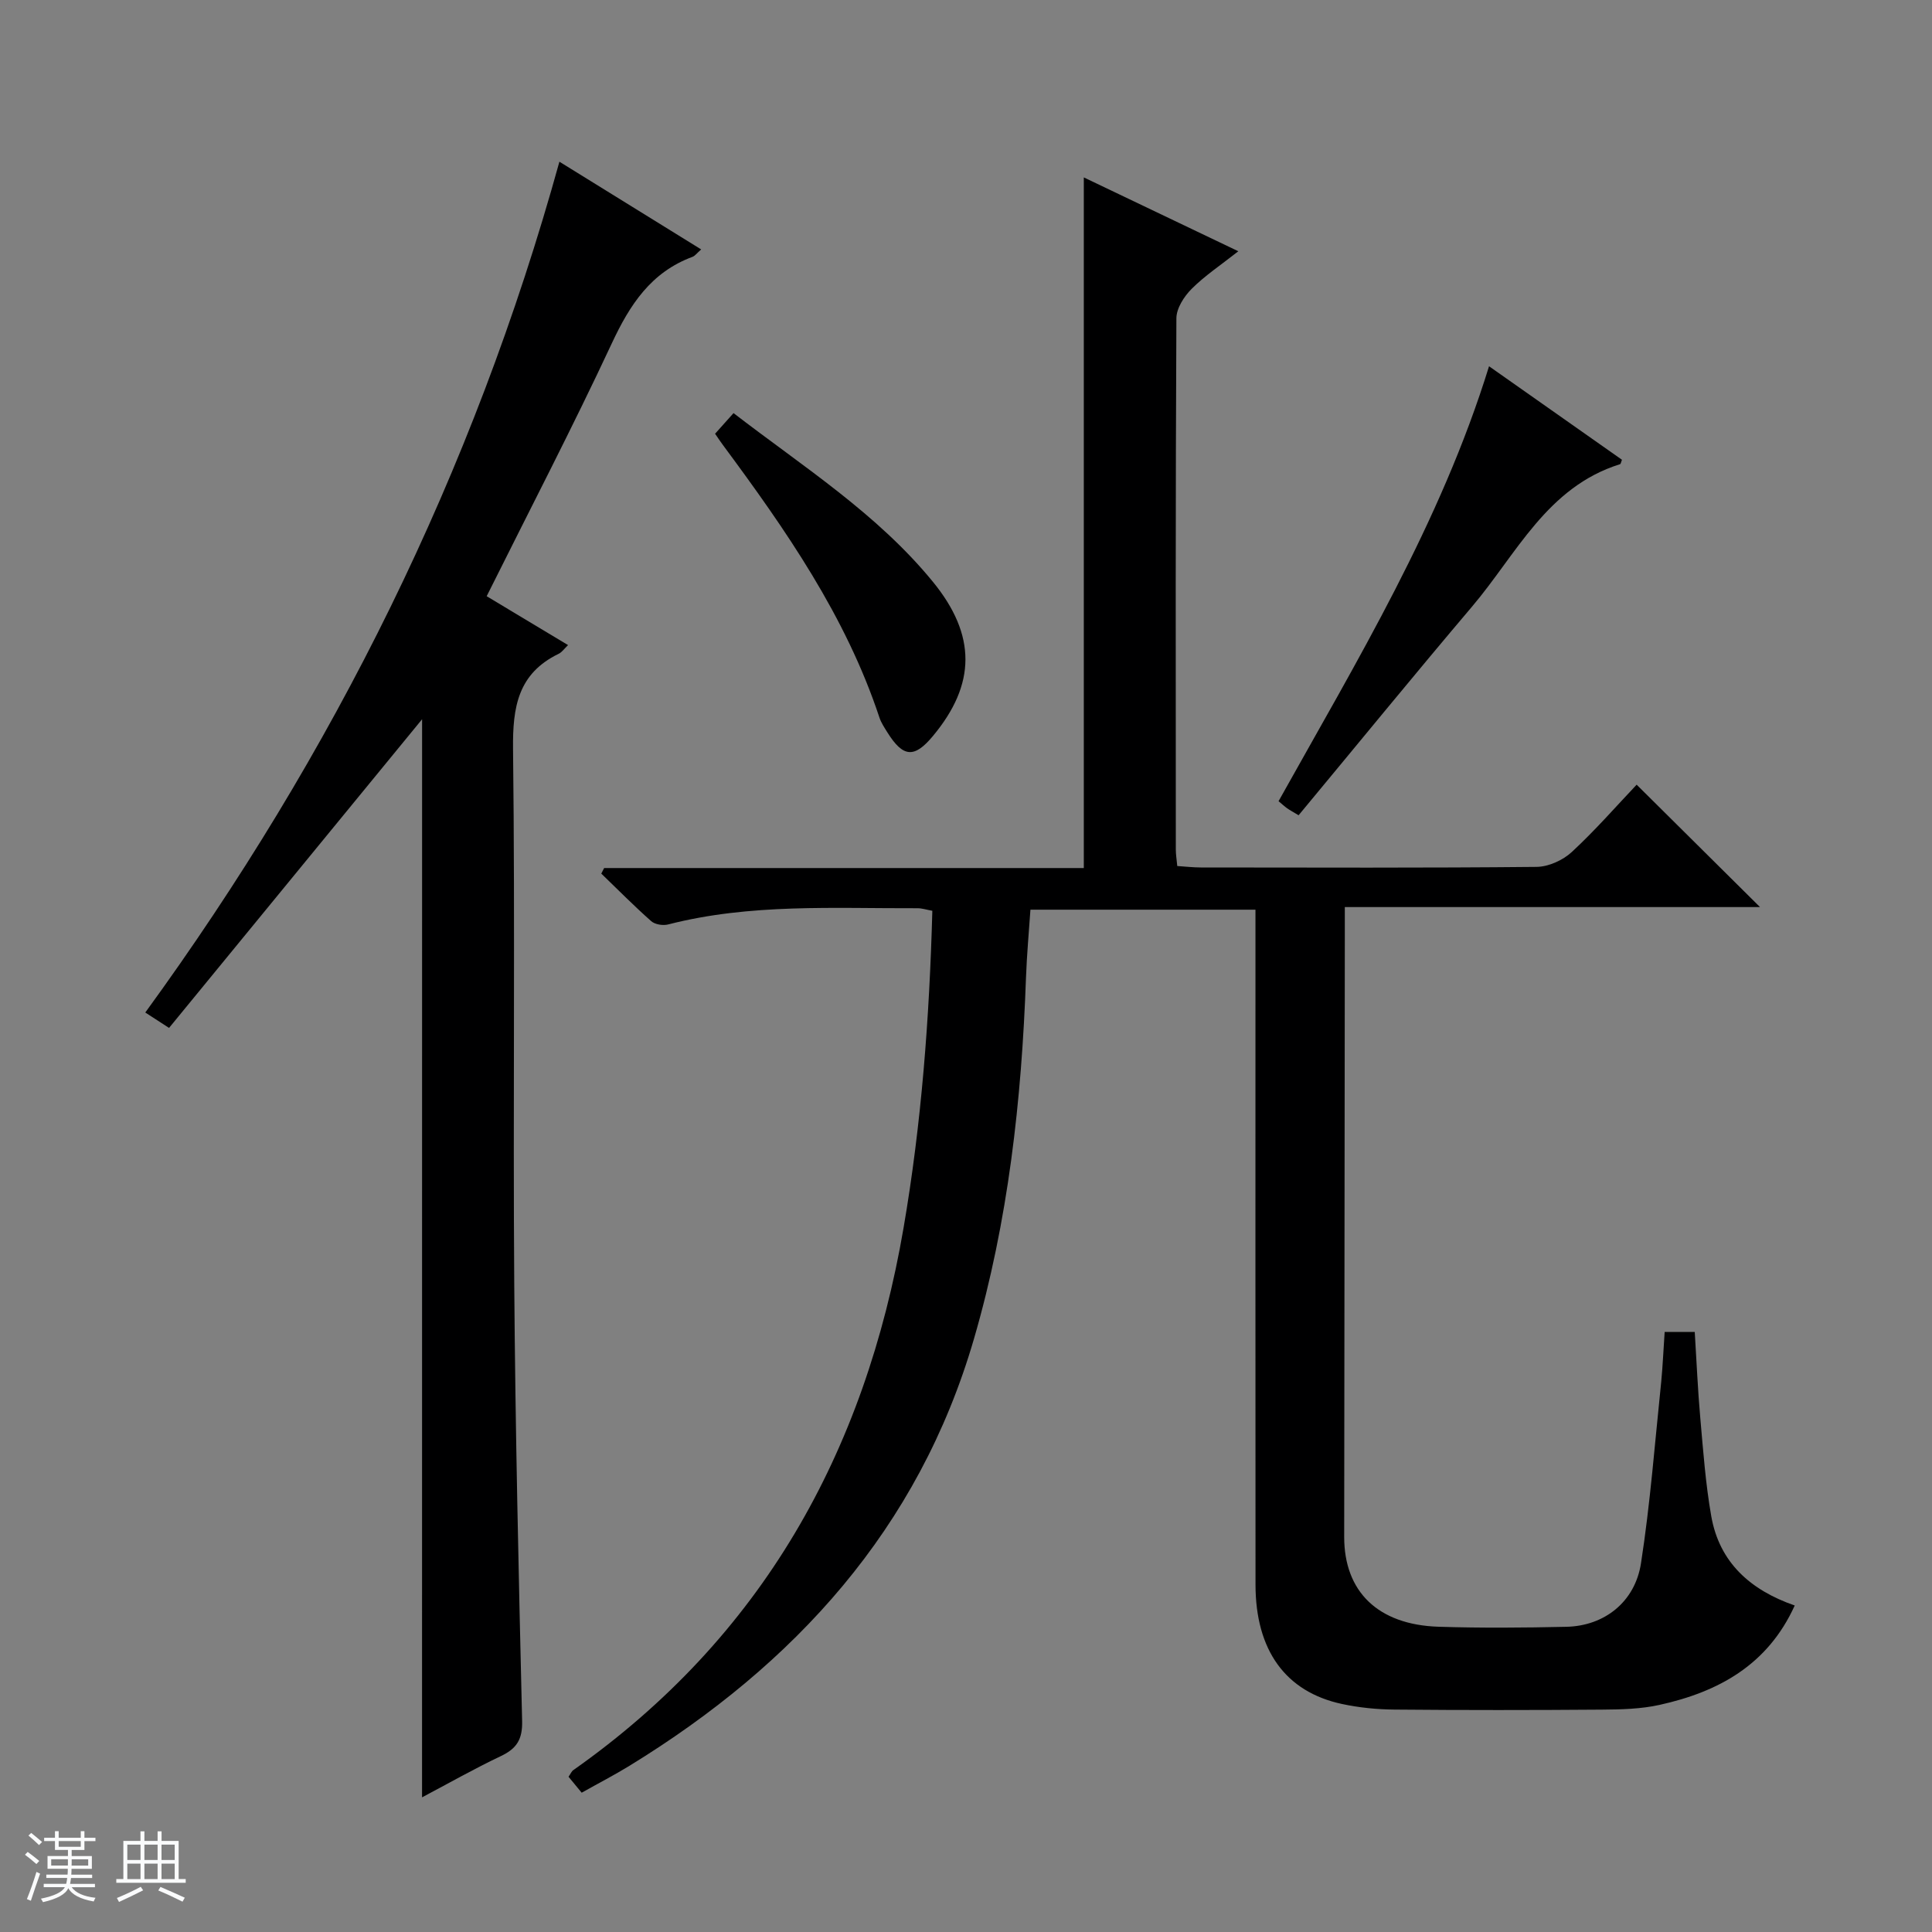
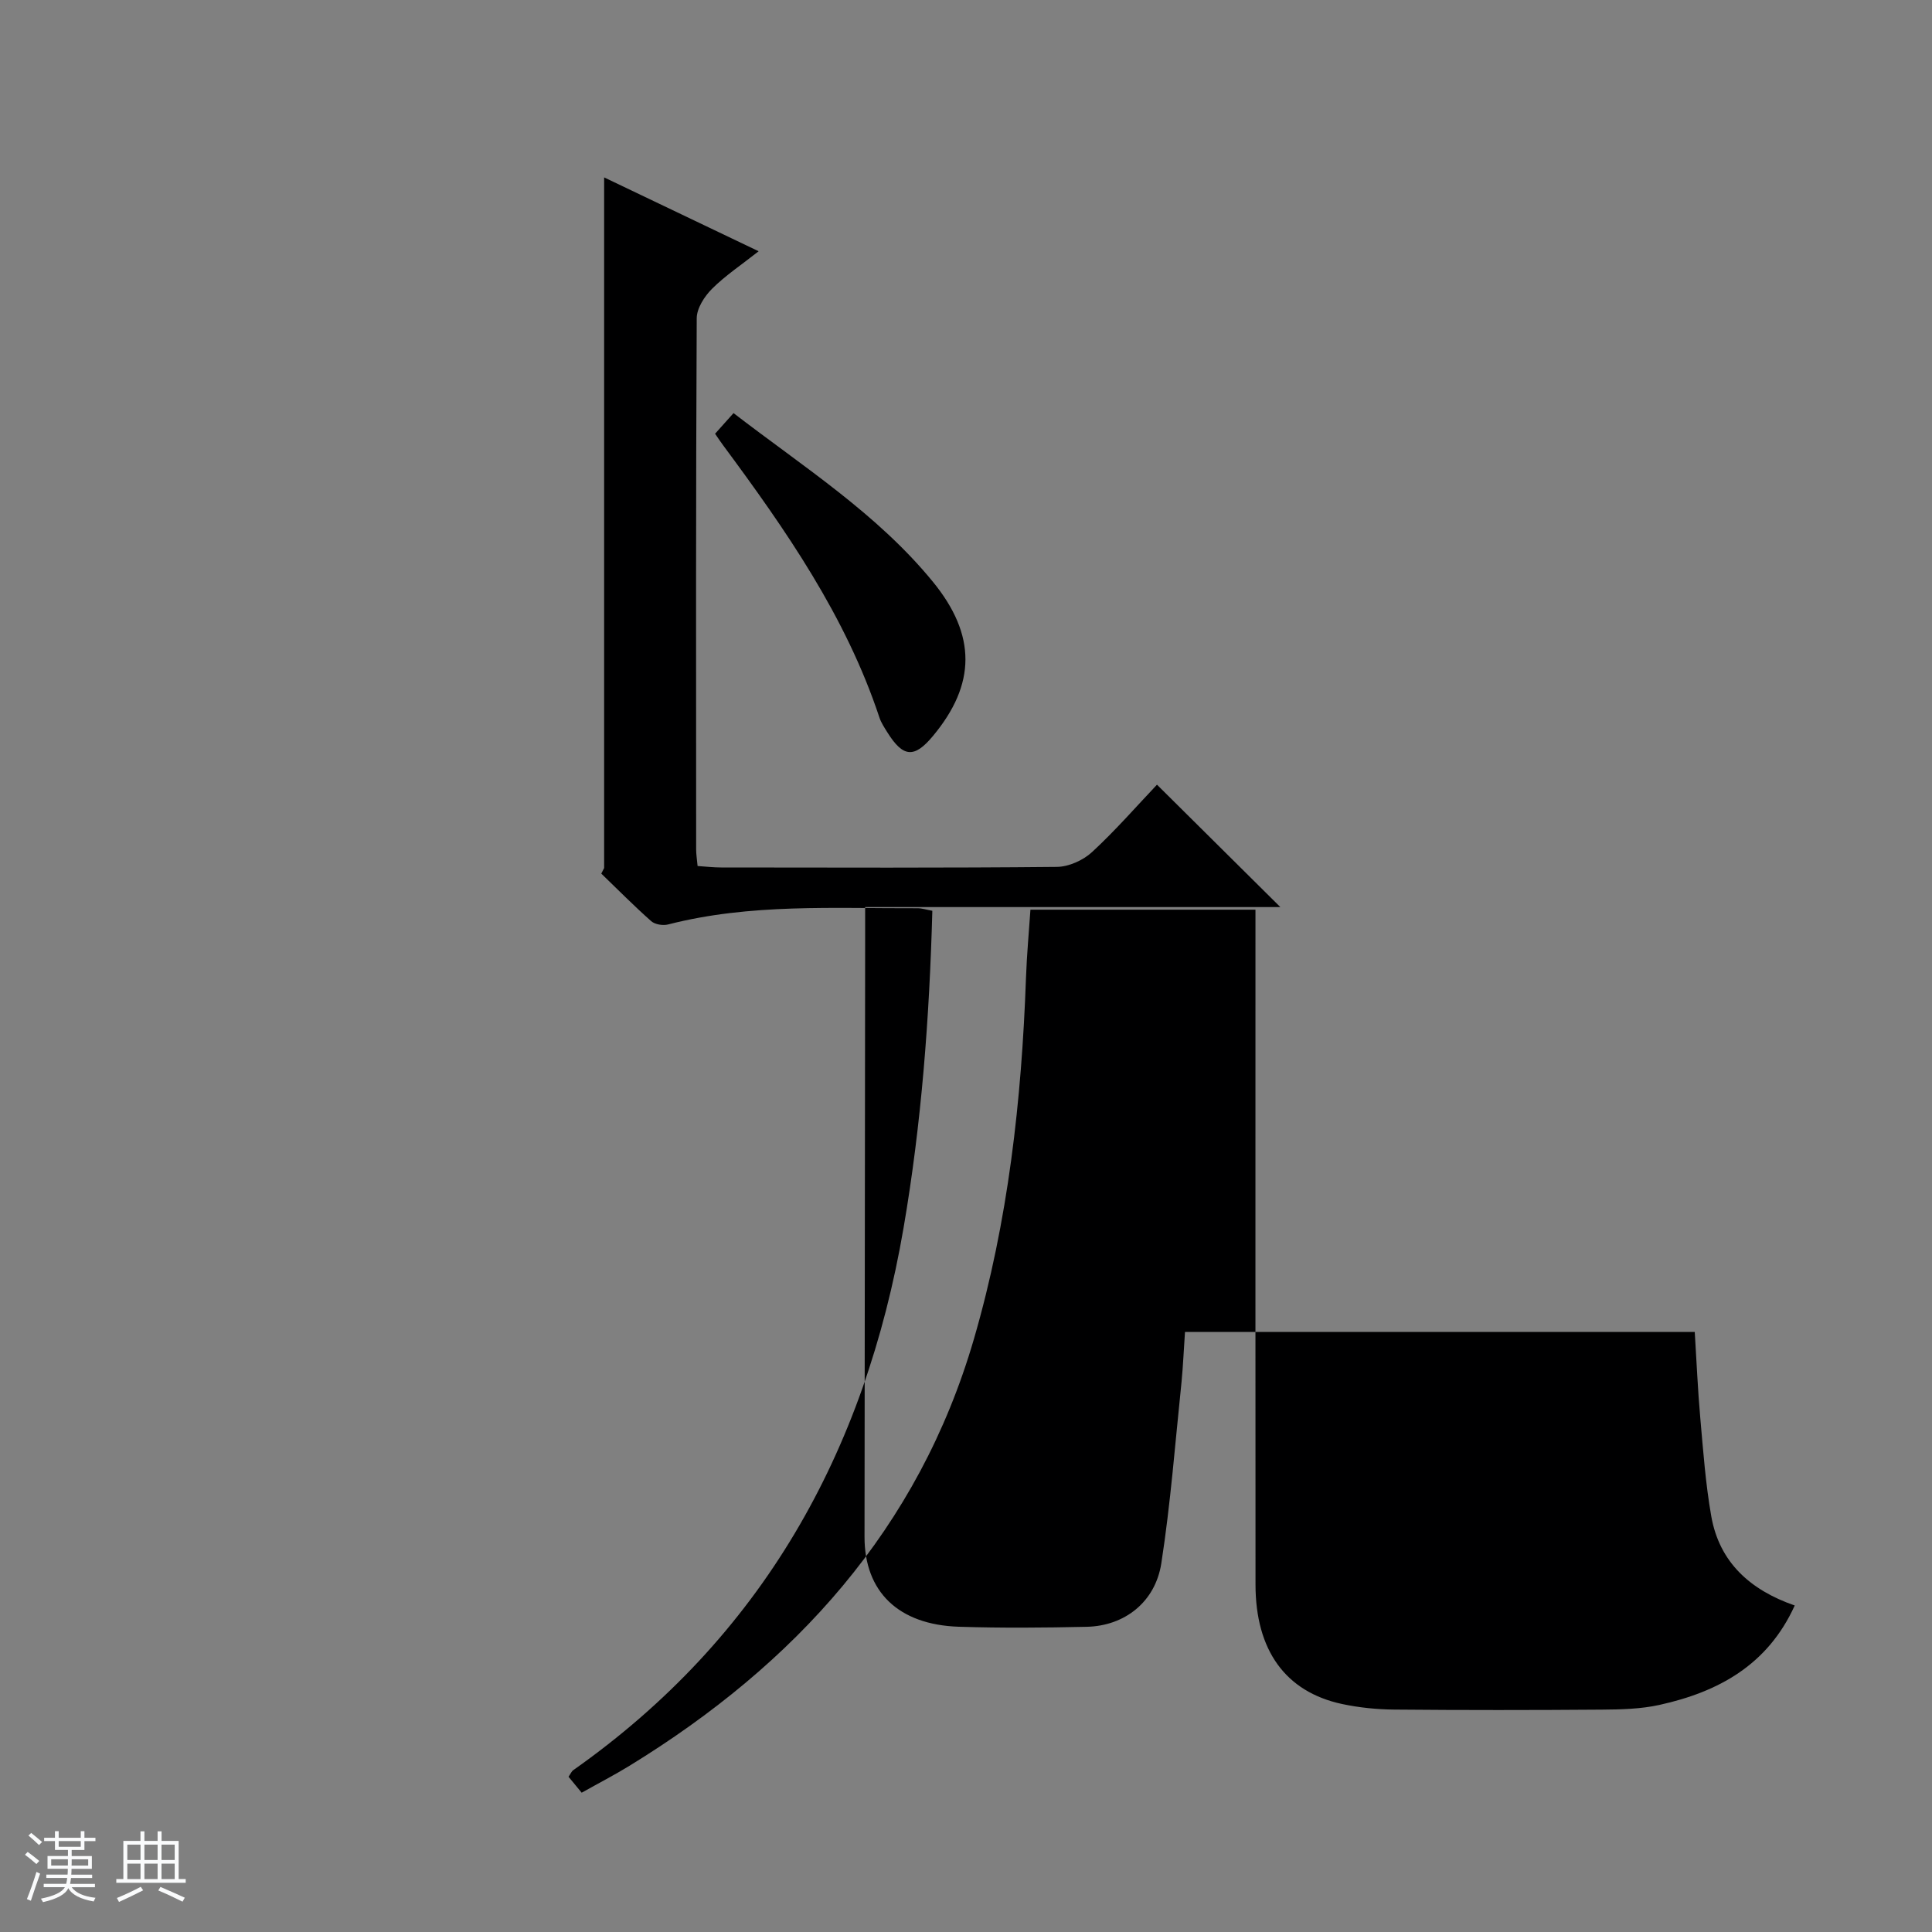
<svg xmlns="http://www.w3.org/2000/svg" enable-background="new 0 0 400 400" viewBox="0 0 400 400">
  <rect x="0" y="0" width="400" height="400" fill="#808080" stroke="none" />
  <path d="m5.17 384 .56-.58c.85.61 1.65 1.24 2.4 1.87l-.59.64c-.84-.73-1.63-1.38-2.37-1.93m1.22 9.53-.82-.34c.71-1.76 1.37-3.64 1.98-5.63.24.13.5.25.76.36-.6 1.67-1.24 3.54-1.92 5.61m-.5-13.5.57-.54c.56.44 1.31 1.06 2.26 1.87l-.64.64c-.68-.66-1.41-1.32-2.19-1.97m3.25.46h2.24v-1.36h.77v1.36h4.57v-1.36h.76v1.36h2.28v.69h-2.28v1.84h-2.64v1.26h4.18v2.64h-4.21c0 .45-.02.86-.05 1.21h4.32v.69h-4.38c-.04.34-.1.75-.19 1.22h5.15v.69h-4.82c.87 1.19 2.51 1.92 4.93 2.19-.17.31-.3.57-.37.76-2.77-.49-4.52-1.41-5.26-2.76-.56 1.26-2.3 2.23-5.24 2.9-.12-.24-.26-.48-.43-.72 2.73-.55 4.38-1.34 4.96-2.38h-4.38v-.69h4.65c.1-.38.17-.79.21-1.22h-4.32v-.69h4.4c.03-.34.05-.75.05-1.21h-4.2v-2.64h4.23v-1.26h-2.69v-1.84h-2.24zm1.46 4.46v1.29h3.45c.01-.4.02-.57.01-.53v-.32-.45h-3.46zm1.55-2.59h4.57v-1.19h-4.57zm6.11 2.59h-3.42v.77c-.01.19-.01.37-.02.53h3.44z" fill="#fafbfc" />
  <path d="m32.63 379.16h.82v1.98h3.54v7.89h1.46v.78h-14.37v-.78h1.46v-7.89h3.54v-1.98h.82v1.98h2.73zm-3.49 11.48.5.73c-1.61.82-3.28 1.63-5 2.41-.13-.27-.28-.55-.44-.82 1.75-.72 3.4-1.49 4.94-2.32m-2.78-5.55h2.73v-3.18h-2.73zm0 3.95h2.73v-3.2h-2.73zm3.54-3.95h2.73v-3.18h-2.73zm0 3.95h2.73v-3.2h-2.73zm7.89 4.68c-1.84-.92-3.51-1.7-5.02-2.32l.45-.73c1.89.8 3.57 1.55 5.04 2.23zm-1.62-11.81h-2.73v3.18h2.73zm-2.73 7.13h2.73v-3.2h-2.73v3.19z" fill="#fafbfc" />
  <g fill="#000001">
-     <path d="m344.65 275.77h6.23c.38 6.02.62 11.95 1.15 17.86.6 6.78 1.09 13.6 2.27 20.29 1.69 9.59 8.11 15.3 17.28 18.48-5.61 12.36-15.84 17.89-27.99 20.58-3.85.85-7.91.95-11.88.98-14.33.11-28.66.12-43-.01-3.63-.03-7.33-.4-10.88-1.16-11.69-2.52-17.88-11.12-17.89-24.71-.03-44.5-.01-88.99-.01-133.49 0-1.97 0-3.94 0-6.25-15.6 0-30.85 0-46.59 0-.31 4.59-.75 9.33-.92 14.08-.9 25.33-3.68 50.41-10.78 74.8-11.45 39.32-37.07 67.36-71.3 88.36-3.11 1.91-6.37 3.59-9.91 5.58-.94-1.14-1.83-2.22-2.72-3.3.43-.61.62-1.12.98-1.37 39.05-27.52 60.4-65.73 68.38-112.26 3.72-21.68 5.36-43.48 5.96-65.66-1.2-.22-2.13-.53-3.06-.53-17.28.06-34.64-1.01-51.65 3.36-1.06.27-2.71.01-3.49-.68-3.56-3.15-6.91-6.54-10.34-9.85.2-.38.39-.76.59-1.15h99.31c0-47.78 0-94.99 0-142.99 10.44 4.99 20.79 9.94 31.99 15.29-3.64 2.87-6.93 5.05-9.66 7.78-1.56 1.56-3.15 4.02-3.16 6.09-.19 36.66-.14 73.33-.12 109.99 0 .98.16 1.95.3 3.42 1.69.11 3.29.3 4.89.3 23.16.02 46.33.11 69.49-.12 2.47-.02 5.45-1.37 7.29-3.07 4.86-4.49 9.23-9.51 13.44-13.95 8.9 8.83 17.14 17.01 25.54 25.34-28.26 0-56.78 0-85.96 0v6.41c-.04 41.33-.09 82.66-.13 123.98-.01 11.34 6.99 18.2 19.53 18.61 8.82.28 17.67.21 26.5.01 7.8-.18 14.17-5.1 15.42-13.15 1.93-12.45 2.88-25.06 4.19-37.6.32-3.31.45-6.61.71-10.29z" />
-     <path d="m87.39 148.91c-17.18 20.96-34.72 42.36-52.39 63.91-2.4-1.56-3.6-2.33-4.92-3.19 38.94-53.51 67.92-111.75 85.74-176.15 9.94 6.15 19.46 12.04 29.35 18.16-.87.76-1.27 1.34-1.81 1.54-8.57 3.18-12.95 9.89-16.68 17.88-8.16 17.48-17.07 34.61-25.92 52.38 5.65 3.39 11.13 6.68 16.85 10.12-.77.73-1.27 1.48-1.96 1.81-8.41 4.08-9.53 11.02-9.43 19.68.44 36.98-.02 73.97.25 110.95.22 30.11.92 60.23 1.63 90.33.09 3.77-1.11 5.69-4.38 7.24-5.5 2.61-10.8 5.62-16.34 8.55.01-74.99.01-149.45.01-223.21z" />
-     <path d="m268.86 168.79c-1.26-.76-1.85-1.07-2.38-1.45-.52-.37-1-.82-1.77-1.46 16.25-29.12 33.56-57.64 43.58-90.05 9.37 6.59 18.45 12.98 27.52 19.36-.18.42-.23.87-.41.92-15.12 4.72-21.42 18.63-30.62 29.47-12.04 14.2-23.8 28.62-35.92 43.21z" />
+     <path d="m344.65 275.77h6.23c.38 6.02.62 11.95 1.15 17.86.6 6.78 1.09 13.6 2.27 20.29 1.69 9.59 8.11 15.3 17.28 18.48-5.61 12.36-15.84 17.89-27.99 20.58-3.85.85-7.91.95-11.88.98-14.33.11-28.66.12-43-.01-3.63-.03-7.33-.4-10.88-1.16-11.69-2.52-17.88-11.12-17.89-24.71-.03-44.5-.01-88.99-.01-133.49 0-1.97 0-3.94 0-6.25-15.6 0-30.85 0-46.59 0-.31 4.59-.75 9.33-.92 14.08-.9 25.33-3.68 50.41-10.78 74.8-11.45 39.32-37.07 67.36-71.3 88.36-3.11 1.91-6.37 3.59-9.91 5.58-.94-1.14-1.83-2.22-2.72-3.3.43-.61.62-1.12.98-1.37 39.05-27.52 60.4-65.73 68.38-112.26 3.72-21.68 5.36-43.48 5.96-65.66-1.2-.22-2.13-.53-3.06-.53-17.28.06-34.64-1.01-51.65 3.36-1.06.27-2.71.01-3.49-.68-3.56-3.15-6.91-6.54-10.34-9.85.2-.38.39-.76.59-1.15c0-47.78 0-94.99 0-142.99 10.44 4.99 20.79 9.94 31.99 15.29-3.64 2.87-6.93 5.05-9.66 7.78-1.56 1.56-3.15 4.02-3.16 6.09-.19 36.66-.14 73.33-.12 109.99 0 .98.16 1.95.3 3.42 1.69.11 3.29.3 4.89.3 23.16.02 46.33.11 69.49-.12 2.47-.02 5.45-1.37 7.29-3.07 4.86-4.49 9.23-9.51 13.44-13.95 8.9 8.83 17.14 17.01 25.54 25.34-28.26 0-56.78 0-85.96 0v6.41c-.04 41.33-.09 82.66-.13 123.98-.01 11.34 6.99 18.2 19.53 18.61 8.82.28 17.67.21 26.5.01 7.8-.18 14.17-5.1 15.42-13.15 1.93-12.45 2.88-25.06 4.19-37.6.32-3.31.45-6.61.71-10.29z" />
    <path d="m148.05 89.8c1.37-1.53 2.46-2.75 3.82-4.27 14.54 11.19 29.75 20.84 41.25 34.89 9.07 11.08 8.96 21.26.02 31.98-3.85 4.62-6.16 4.44-9.42-.77-.61-.98-1.28-1.98-1.64-3.06-6.96-21-19.39-38.86-32.38-56.4-.49-.65-.94-1.34-1.65-2.37z" />
  </g>
</svg>